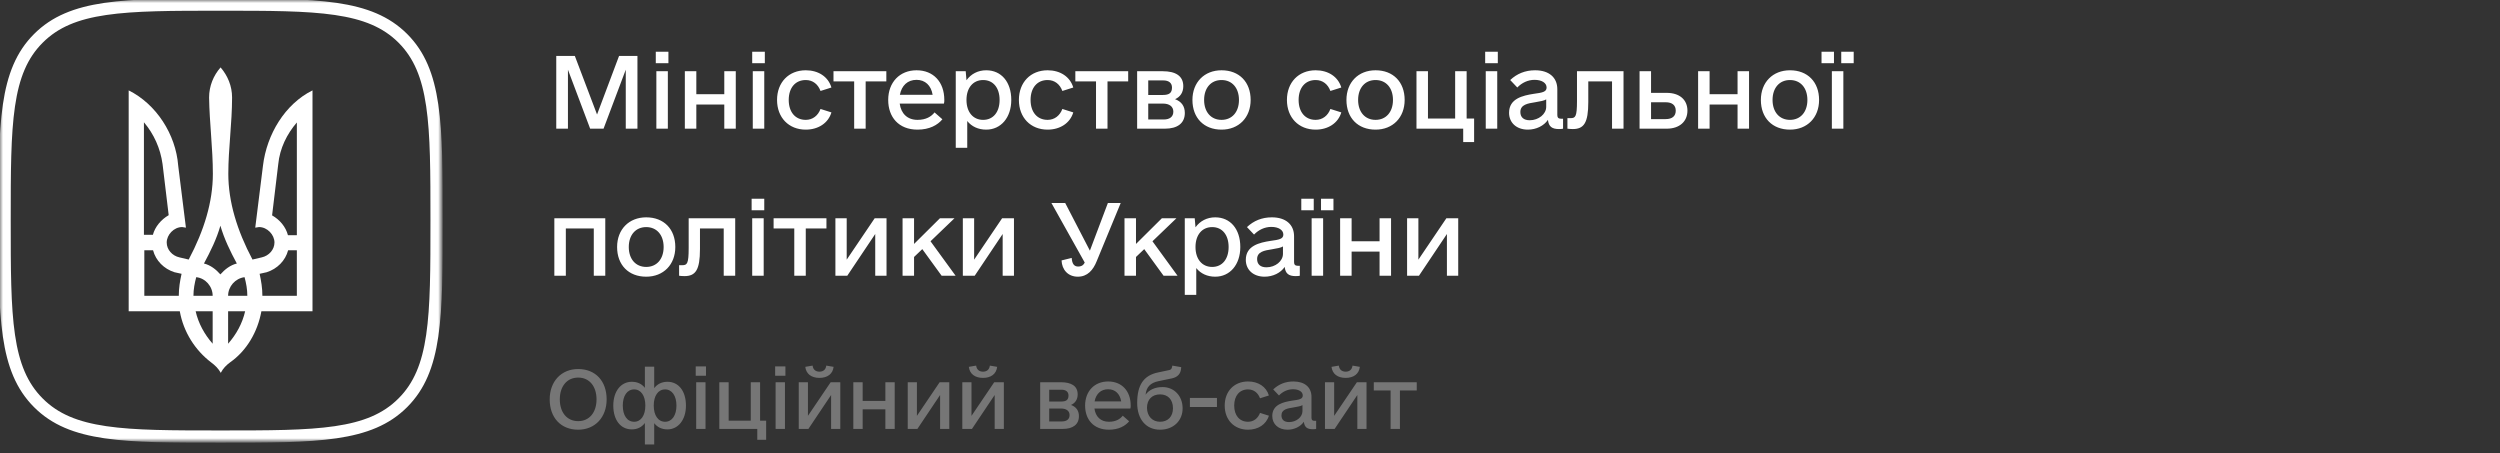
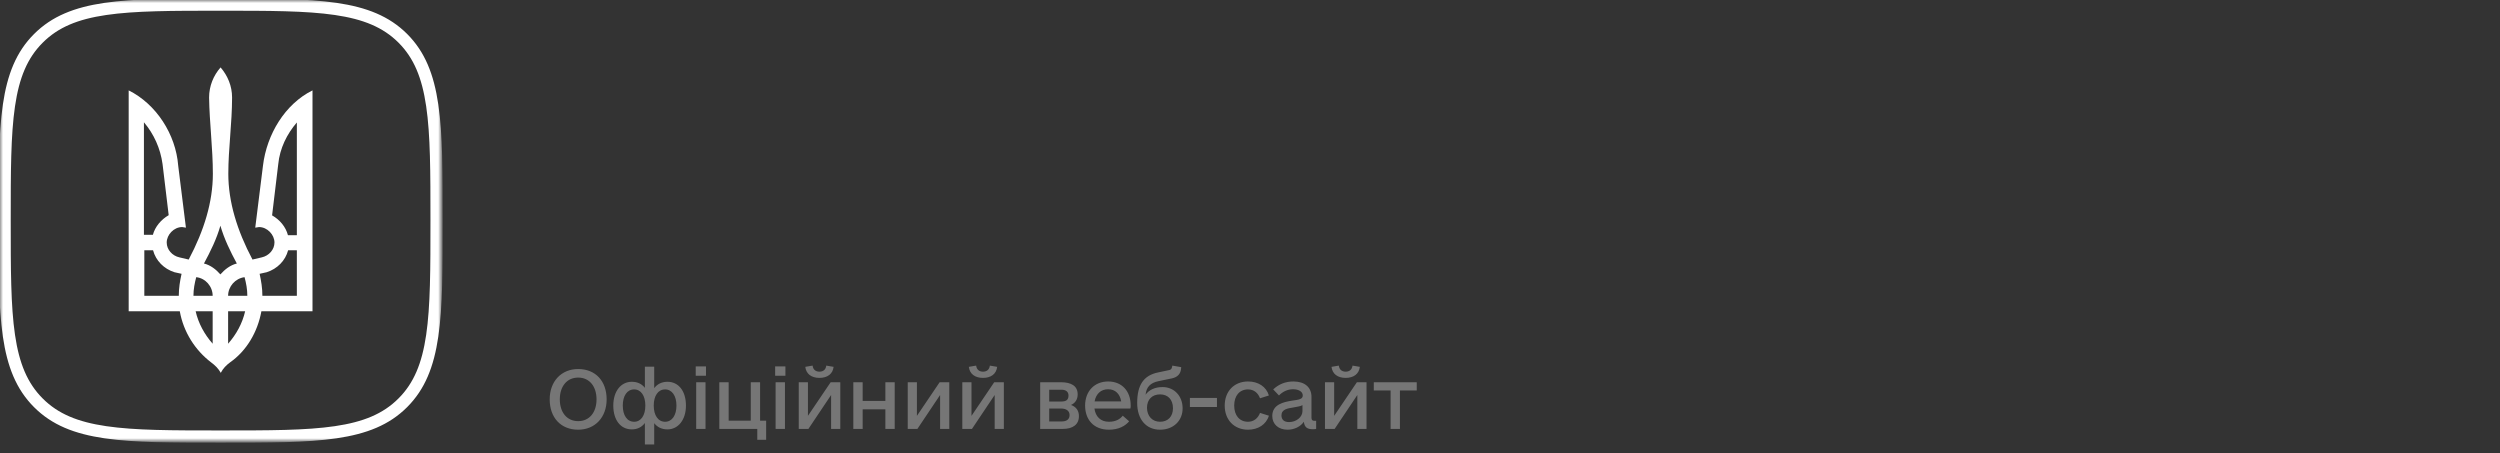
<svg xmlns="http://www.w3.org/2000/svg" width="408" height="74" viewBox="0 0 408 74" fill="none">
  <rect x="0" y="0" width="408" height="74" fill="#333333" stroke="none" />
  <mask id="mask0_8116_77877" style="mask-type:luminance" maskUnits="userSpaceOnUse" x="0" y="0" width="72" height="72">
    <path d="M72 0H0V72H72V0Z" fill="white" />
  </mask>
  <g mask="url(#mask0_8116_77877)">
    <path d="M6.261 6.262L6.262 6.261C8.967 3.55 12.411 2.161 17.197 1.458C22.008 0.752 28.08 0.75 35.993 0.75C43.907 0.75 49.979 0.752 54.792 1.457C59.579 2.158 63.027 3.544 65.738 6.249C68.45 8.96 69.839 12.408 70.541 17.195C71.248 22.008 71.25 28.08 71.25 35.993C71.25 43.907 71.248 49.979 70.541 54.792C69.839 59.579 68.45 63.027 65.738 65.738C63.027 68.45 59.576 69.839 54.787 70.541C49.973 71.248 43.9 71.25 35.993 71.25C28.087 71.25 22.014 71.248 17.202 70.541C12.414 69.839 8.967 68.45 6.262 65.739C3.551 63.028 2.161 59.576 1.458 54.787C0.752 49.973 0.75 43.9 0.75 35.993C0.75 28.087 0.752 22.014 1.458 17.202C2.161 12.414 3.55 8.967 6.261 6.262Z" stroke="white" stroke-width="2" />
    <path d="M34.448 59.136C31.862 57.164 29.955 54.222 29.34 50.795H21V14.75C25.494 16.981 28.694 21.927 29.082 27.035L30.343 37.153L29.728 37.056C28.371 37.056 27.207 38.317 27.207 39.578C27.207 40.741 28.112 41.744 29.276 42.002L30.795 42.358C33.317 37.606 34.739 32.95 34.739 28.36C34.739 24.222 34.19 20.116 34.125 15.914C34.125 14.039 34.836 12.325 36 11C37.164 12.358 37.875 14.039 37.875 15.914C37.875 20.116 37.261 24.254 37.261 28.36C37.261 32.918 38.683 37.606 41.205 42.358L42.724 42.002C43.888 41.744 44.793 40.741 44.793 39.578C44.793 38.317 43.629 37.056 42.272 37.056L41.657 37.153L42.918 27.035C43.532 21.927 46.507 16.981 51 14.75V50.795H42.66C42.045 54.19 40.235 57.261 37.552 59.136C36.938 59.588 36.388 60.138 36.032 60.849C35.612 60.106 35.062 59.588 34.448 59.136ZM24.944 38.349C25.3 36.991 26.302 35.828 27.53 35.116L26.528 26.776C26.172 24.19 25.106 21.862 23.489 19.955V38.317H24.944V38.349ZM29.179 48.274C29.179 47.013 29.373 45.849 29.631 44.685L28.468 44.427C26.754 43.877 25.429 42.552 24.976 40.838H23.554V48.274H29.179ZM34.707 48.274C34.707 46.754 33.543 45.397 32.024 45.235C31.765 46.205 31.571 47.207 31.571 48.274H34.707ZM34.707 50.795H31.927C32.379 52.767 33.349 54.545 34.707 56.097V50.795ZM38.651 43.004C37.584 41.032 36.582 38.963 35.968 36.83C35.353 38.996 34.351 41.032 33.285 43.004C34.351 43.263 35.257 43.974 35.968 44.782C36.679 43.974 37.584 43.263 38.651 43.004ZM40.364 48.274C40.364 47.207 40.17 46.205 39.912 45.235C38.392 45.429 37.228 46.754 37.228 48.274H40.364ZM40.009 50.795H37.228V56.097C38.586 54.545 39.556 52.767 40.009 50.795ZM48.446 48.274V40.838H47.024C46.571 42.552 45.246 43.877 43.532 44.427L42.369 44.685C42.627 45.849 42.821 47.013 42.821 48.274H48.446ZM48.446 38.349V19.987C46.83 21.862 45.666 24.19 45.407 26.808L44.405 35.149C45.666 35.86 46.636 37.024 46.991 38.381H48.446V38.349Z" fill="white" />
  </g>
-   <path d="M104.031 9.125V21H102.125V11.375L98.5 21H96.312L92.688 11.375V21H90.781V9.125H93.812L97.438 18.688L101.031 9.125H104.031ZM107.024 10.312V8.438H109.086V10.312H107.024ZM107.118 21V11.625H108.993V21H107.118ZM118.204 11.625H120.079V21H118.204V17.062H113.641V21H111.766V11.625H113.641V15.375H118.204V11.625ZM122.759 10.312V8.438H124.821V10.312H122.759ZM122.853 21V11.625H124.728V21H122.853ZM131.501 21.156C128.72 21.156 126.814 19.188 126.814 16.312C126.814 13.438 128.72 11.469 131.501 11.469C133.533 11.469 135.158 12.5 135.689 14.281L133.908 14.844C133.501 13.75 132.658 13.062 131.501 13.062C129.783 13.062 128.72 14.344 128.72 16.312C128.72 18.281 129.783 19.562 131.501 19.562C132.626 19.562 133.501 18.875 133.908 17.781L135.689 18.344C135.158 20.125 133.501 21.156 131.501 21.156ZM144.65 11.625V13.281H141.275V21H139.4V13.281H136.025V11.625H144.65ZM146.83 16.906C147.049 18.531 148.08 19.562 149.736 19.562C151.111 19.562 151.986 19.031 152.518 18.344L153.799 19.469C153.018 20.406 151.705 21.156 149.736 21.156C146.643 21.156 144.955 19.094 144.955 16.312C144.955 13.438 146.83 11.469 149.58 11.469C152.33 11.469 154.111 13.375 154.111 16.312C154.111 16.531 154.111 16.688 154.049 16.906H146.83ZM149.58 13.031C148.111 13.031 147.143 13.969 146.861 15.469H152.205C151.955 13.938 150.986 13.031 149.58 13.031ZM160.948 11.469C163.416 11.469 165.041 13.375 165.041 16.312C165.041 19.188 163.354 21.156 160.948 21.156C159.666 21.156 158.573 20.656 157.854 19.75V24.125H155.979V11.625H157.604L157.729 13.094C158.479 12.062 159.604 11.469 160.948 11.469ZM160.448 19.562C162.104 19.562 163.135 18.281 163.135 16.312C163.135 14.344 162.104 13.062 160.448 13.062C158.791 13.062 157.729 14.344 157.729 16.312C157.729 18.281 158.791 19.562 160.448 19.562ZM170.971 21.156C168.19 21.156 166.284 19.188 166.284 16.312C166.284 13.438 168.19 11.469 170.971 11.469C173.003 11.469 174.628 12.5 175.159 14.281L173.378 14.844C172.971 13.75 172.128 13.062 170.971 13.062C169.253 13.062 168.19 14.344 168.19 16.312C168.19 18.281 169.253 19.562 170.971 19.562C172.096 19.562 172.971 18.875 173.378 17.781L175.159 18.344C174.628 20.125 172.971 21.156 170.971 21.156ZM184.12 11.625V13.281H180.745V21H178.87V13.281H175.495V11.625H184.12ZM191.769 16.188C192.8 16.562 193.363 17.312 193.363 18.438C193.363 20.125 192.144 21 190.113 21H185.581V11.625H189.769C191.831 11.625 193.113 12.375 193.113 14.062C193.113 15.094 192.613 15.812 191.769 16.188ZM187.394 13.125V15.5H189.769C190.831 15.5 191.269 15.156 191.269 14.281C191.269 13.531 190.738 13.125 189.863 13.125H187.394ZM189.925 19.5C190.925 19.5 191.488 19.031 191.488 18.219C191.488 17.406 190.863 16.906 189.8 16.906H187.394V19.5H189.925ZM199.355 21.156C196.48 21.156 194.605 19.25 194.605 16.312C194.605 13.438 196.543 11.469 199.355 11.469C202.23 11.469 204.105 13.375 204.105 16.312C204.105 19.188 202.168 21.156 199.355 21.156ZM199.355 19.562C201.074 19.562 202.199 18.281 202.199 16.312C202.199 14.344 201.074 13.062 199.355 13.062C197.636 13.062 196.511 14.344 196.511 16.312C196.511 18.281 197.636 19.562 199.355 19.562ZM214.715 21.156C211.934 21.156 210.027 19.188 210.027 16.312C210.027 13.438 211.934 11.469 214.715 11.469C216.746 11.469 218.371 12.5 218.902 14.281L217.121 14.844C216.715 13.75 215.871 13.062 214.715 13.062C212.996 13.062 211.934 14.344 211.934 16.312C211.934 18.281 212.996 19.562 214.715 19.562C215.84 19.562 216.715 18.875 217.121 17.781L218.902 18.344C218.371 20.125 216.715 21.156 214.715 21.156ZM224.489 21.156C221.614 21.156 219.739 19.25 219.739 16.312C219.739 13.438 221.676 11.469 224.489 11.469C227.364 11.469 229.239 13.375 229.239 16.312C229.239 19.188 227.301 21.156 224.489 21.156ZM224.489 19.562C226.208 19.562 227.333 18.281 227.333 16.312C227.333 14.344 226.208 13.062 224.489 13.062C222.77 13.062 221.645 14.344 221.645 16.312C221.645 18.281 222.77 19.562 224.489 19.562ZM239.356 19.344H240.575V23.188H238.794V21H231.169V11.625H233.044V19.344H237.481V11.625H239.356V19.344ZM242.38 10.312V8.438H244.443V10.312H242.38ZM242.474 21V11.625H244.349V21H242.474ZM254.747 19.375H255.091V21C254.997 21.031 254.747 21.062 254.435 21.062C253.279 21.062 252.747 20.656 252.622 19.562C251.966 20.531 250.716 21.156 249.341 21.156C247.497 21.156 246.279 20.031 246.279 18.406C246.279 16.094 248.497 15.594 250.31 15.312C251.716 15.125 252.404 15 252.404 14.281C252.404 13.531 251.622 13.031 250.435 13.031C249.372 13.031 248.372 13.5 247.622 14.281L246.466 13.062C247.56 12.031 248.904 11.469 250.529 11.469C252.779 11.469 254.154 12.625 254.154 14.562V18.781C254.154 19.188 254.341 19.375 254.747 19.375ZM249.654 19.625C251.091 19.625 252.341 18.625 252.341 17.438V16.219C251.997 16.438 251.435 16.531 250.529 16.688C249.341 16.875 248.122 17.062 248.122 18.281C248.122 19.156 248.685 19.625 249.654 19.625ZM264.959 11.625V21H263.084V13.281H259.209V16.656C259.209 20.062 258.49 21.062 256.678 21.062C256.334 21.062 256.021 21.031 255.803 21V19.281H256.303C257.115 19.281 257.365 19.062 257.365 16.469V11.625H264.959ZM272.014 15.156C274.107 15.156 275.389 16.281 275.389 18.062C275.389 19.844 274.076 21 272.014 21H267.576V11.625H269.451V15.156H272.014ZM271.826 19.438C272.92 19.438 273.482 18.938 273.482 18.062C273.482 17.188 272.92 16.688 271.826 16.688H269.451V19.438H271.826ZM283.569 11.625H285.444V21H283.569V17.062H279.006V21H277.131V11.625H279.006V15.375H283.569V11.625ZM292.124 21.156C289.249 21.156 287.374 19.25 287.374 16.312C287.374 13.438 289.311 11.469 292.124 11.469C294.999 11.469 296.874 13.375 296.874 16.312C296.874 19.188 294.936 21.156 292.124 21.156ZM292.124 19.562C293.842 19.562 294.967 18.281 294.967 16.312C294.967 14.344 293.842 13.062 292.124 13.062C290.405 13.062 289.28 14.344 289.28 16.312C289.28 18.281 290.405 19.562 292.124 19.562ZM297.273 10.312V8.438H299.304V10.312H297.273ZM300.491 10.312V8.438H302.523V10.312H300.491ZM298.96 21V11.625H300.835V21H298.96ZM98.781 35.625V45H96.906V37.281H92.344V45H90.469V35.625H98.781ZM105.461 45.156C102.586 45.156 100.711 43.25 100.711 40.312C100.711 37.438 102.649 35.469 105.461 35.469C108.336 35.469 110.211 37.375 110.211 40.312C110.211 43.188 108.274 45.156 105.461 45.156ZM105.461 43.562C107.18 43.562 108.305 42.281 108.305 40.312C108.305 38.344 107.18 37.062 105.461 37.062C103.743 37.062 102.618 38.344 102.618 40.312C102.618 42.281 103.743 43.562 105.461 43.562ZM119.985 35.625V45H118.11V37.281H114.235V40.656C114.235 44.062 113.516 45.062 111.704 45.062C111.36 45.062 111.048 45.031 110.829 45V43.281H111.329C112.141 43.281 112.391 43.062 112.391 40.469V35.625H119.985ZM122.665 34.312V32.438H124.728V34.312H122.665ZM122.759 45V35.625H124.634V45H122.759ZM134.876 35.625V37.281H131.501V45H129.626V37.281H126.251V35.625H134.876ZM142.744 35.625H144.681V45H142.838V38.188L138.275 45H136.338V35.625H138.181V42.375L142.744 35.625ZM153.674 45L150.518 40.656L149.174 41.938V45H147.299V35.625H149.174V39.812L153.393 35.625H155.768L151.861 39.375L155.955 45H153.674ZM163.541 35.625H165.479V45H163.635V38.188L159.073 45H157.135V35.625H158.979V42.375L163.541 35.625ZM180.808 33.125H182.901L178.995 42.594C178.401 44.094 177.464 45.156 175.901 45.156C174.308 45.156 173.308 44.031 173.245 42.5L174.901 42.094C174.964 43.031 175.276 43.5 175.964 43.5C176.37 43.5 176.776 43.375 177.026 42.844L171.589 33.125H173.839L177.87 40.906L180.808 33.125ZM189.894 45L186.738 40.656L185.394 41.938V45H183.519V35.625H185.394V39.812L189.613 35.625H191.988L188.081 39.375L192.175 45H189.894ZM198.324 35.469C200.793 35.469 202.418 37.375 202.418 40.312C202.418 43.188 200.73 45.156 198.324 45.156C197.043 45.156 195.949 44.656 195.23 43.75V48.125H193.355V35.625H194.98L195.105 37.094C195.855 36.062 196.98 35.469 198.324 35.469ZM197.824 43.562C199.48 43.562 200.511 42.281 200.511 40.312C200.511 38.344 199.48 37.062 197.824 37.062C196.168 37.062 195.105 38.344 195.105 40.312C195.105 42.281 196.168 43.562 197.824 43.562ZM211.785 43.375H212.129V45C212.035 45.031 211.785 45.062 211.473 45.062C210.316 45.062 209.785 44.656 209.66 43.562C209.004 44.531 207.754 45.156 206.379 45.156C204.535 45.156 203.316 44.031 203.316 42.406C203.316 40.094 205.535 39.594 207.348 39.312C208.754 39.125 209.441 39 209.441 38.281C209.441 37.531 208.66 37.031 207.473 37.031C206.41 37.031 205.41 37.5 204.66 38.281L203.504 37.062C204.598 36.031 205.941 35.469 207.566 35.469C209.816 35.469 211.191 36.625 211.191 38.562V42.781C211.191 43.188 211.379 43.375 211.785 43.375ZM206.691 43.625C208.129 43.625 209.379 42.625 209.379 41.438V40.219C209.035 40.438 208.473 40.531 207.566 40.688C206.379 40.875 205.16 41.062 205.16 42.281C205.16 43.156 205.723 43.625 206.691 43.625ZM212.371 34.312V32.438H214.402V34.312H212.371ZM215.59 34.312V32.438H217.621V34.312H215.59ZM214.059 45V35.625H215.934V45H214.059ZM225.145 35.625H227.02V45H225.145V41.062H220.583V45H218.708V35.625H220.583V39.375H225.145V35.625ZM236.044 35.625H237.981V45H236.137V38.188L231.575 45H229.637V35.625H231.481V42.375L236.044 35.625Z" fill="white" />
  <path d="M94.357 70.127C91.539 70.127 89.711 68.172 89.711 65.176C89.711 62.23 91.615 60.225 94.357 60.225C97.176 60.225 99.004 62.18 99.004 65.176C99.004 68.121 97.1 70.127 94.357 70.127ZM94.357 68.731C96.186 68.731 97.353 67.309 97.353 65.176C97.353 63.043 96.186 61.621 94.357 61.621C92.529 61.621 91.361 63.043 91.361 65.176C91.361 67.309 92.529 68.731 94.357 68.731ZM108.926 62.307C110.754 62.307 111.947 63.83 111.947 66.191C111.947 68.527 110.677 70.076 108.926 70.076C108.011 70.076 107.275 69.721 106.767 69.061V72.539H105.244V69.035C104.736 69.721 104 70.076 103.111 70.076C101.283 70.076 100.09 68.553 100.09 66.191C100.09 63.855 101.334 62.307 103.111 62.307C104 62.307 104.736 62.637 105.244 63.297V59.844H106.767V63.348C107.275 62.662 108.037 62.307 108.926 62.307ZM103.492 68.832C104.609 68.832 105.32 67.791 105.32 66.191C105.32 64.592 104.609 63.551 103.492 63.551C102.349 63.551 101.638 64.592 101.638 66.191C101.638 67.791 102.349 68.832 103.492 68.832ZM108.545 68.832C109.662 68.832 110.398 67.791 110.398 66.191C110.398 64.592 109.662 63.551 108.545 63.551C107.402 63.551 106.691 64.592 106.691 66.191C106.691 67.791 107.402 68.832 108.545 68.832ZM113.541 61.316V59.793H115.216V61.316H113.541ZM113.617 70V62.383H115.14V70H113.617ZM124.046 68.654H125.036V71.777H123.589V70H117.394V62.383H118.917V68.654H122.523V62.383H124.046V68.654ZM126.503 61.316V59.793H128.179V61.316H126.503ZM126.579 70V62.383H128.103V70H126.579ZM133.733 61.672C132.413 61.672 131.55 61.012 131.423 59.869L132.616 59.666C132.692 60.301 133.098 60.656 133.733 60.656C134.368 60.656 134.774 60.301 134.85 59.666L136.044 59.869C135.917 61.012 135.054 61.672 133.733 61.672ZM135.561 62.383H137.136V70H135.638V64.465L131.93 70H130.356V62.383H131.854V67.867L135.561 62.383ZM144.493 62.383H146.016V70H144.493V66.801H140.786V70H139.262V62.383H140.786V65.43H144.493V62.383ZM153.348 62.383H154.922V70H153.424V64.465L149.717 70H148.143V62.383H149.641V67.867L153.348 62.383ZM160.426 61.672C159.106 61.672 158.242 61.012 158.115 59.869L159.309 59.666C159.385 60.301 159.791 60.656 160.426 60.656C161.061 60.656 161.467 60.301 161.543 59.666L162.736 59.869C162.609 61.012 161.746 61.672 160.426 61.672ZM162.254 62.383H163.828V70H162.33V64.465L158.623 70H157.049V62.383H158.547V67.867L162.254 62.383ZM174.785 66.09C175.623 66.394 176.08 67.004 176.08 67.918C176.08 69.289 175.089 70 173.439 70H169.757V62.383H173.16C174.836 62.383 175.877 62.992 175.877 64.363C175.877 65.201 175.47 65.785 174.785 66.09ZM171.23 63.602V65.531H173.16C174.023 65.531 174.379 65.252 174.379 64.541C174.379 63.932 173.947 63.602 173.236 63.602H171.23ZM173.287 68.781C174.099 68.781 174.556 68.4 174.556 67.74C174.556 67.08 174.048 66.674 173.185 66.674H171.23V68.781H173.287ZM178.613 66.674C178.79 67.994 179.628 68.832 180.974 68.832C182.091 68.832 182.802 68.4 183.234 67.842L184.275 68.756C183.64 69.518 182.574 70.127 180.974 70.127C178.46 70.127 177.089 68.451 177.089 66.191C177.089 63.855 178.613 62.256 180.847 62.256C183.081 62.256 184.529 63.805 184.529 66.191C184.529 66.369 184.529 66.496 184.478 66.674H178.613ZM180.847 63.525C179.654 63.525 178.867 64.287 178.638 65.506H182.98C182.777 64.262 181.99 63.525 180.847 63.525ZM193.003 66.598C193.028 68.654 191.505 70.127 189.321 70.127C187.036 70.127 185.589 68.426 185.589 65.76C185.589 62.815 186.655 61.266 188.991 60.783L190.794 60.402C191.073 60.352 191.226 60.199 191.276 59.895L191.327 59.666L192.775 59.92L192.749 60.174C192.673 61.037 192.165 61.545 191.276 61.748L189.067 62.205C187.722 62.484 187.087 63.17 186.96 64.414C187.519 63.627 188.484 63.17 189.728 63.17C191.607 63.17 192.978 64.592 193.003 66.598ZM189.321 68.832C190.616 68.832 191.429 67.969 191.429 66.623C191.429 65.227 190.616 64.363 189.321 64.363C188.026 64.363 187.189 65.201 187.189 66.547C187.189 67.893 188.052 68.832 189.321 68.832ZM194.19 66.42V64.947H198.608V66.42H194.19ZM203.68 70.127C201.421 70.127 199.872 68.527 199.872 66.191C199.872 63.855 201.421 62.256 203.68 62.256C205.331 62.256 206.651 63.094 207.083 64.541L205.635 64.998C205.305 64.109 204.62 63.551 203.68 63.551C202.284 63.551 201.421 64.592 201.421 66.191C201.421 67.791 202.284 68.832 203.68 68.832C204.594 68.832 205.305 68.273 205.635 67.385L207.083 67.842C206.651 69.289 205.305 70.127 203.68 70.127ZM214.516 68.68H214.795V70C214.719 70.025 214.516 70.051 214.262 70.051C213.323 70.051 212.891 69.721 212.789 68.832C212.256 69.619 211.241 70.127 210.123 70.127C208.625 70.127 207.635 69.213 207.635 67.893C207.635 66.014 209.438 65.607 210.911 65.379C212.053 65.227 212.612 65.125 212.612 64.541C212.612 63.932 211.977 63.525 211.012 63.525C210.149 63.525 209.336 63.906 208.727 64.541L207.787 63.551C208.676 62.713 209.768 62.256 211.088 62.256C212.916 62.256 214.034 63.195 214.034 64.769V68.197C214.034 68.527 214.186 68.68 214.516 68.68ZM210.377 68.883C211.545 68.883 212.561 68.07 212.561 67.106V66.115C212.282 66.293 211.825 66.369 211.088 66.496C210.123 66.648 209.133 66.801 209.133 67.791C209.133 68.502 209.59 68.883 210.377 68.883ZM219.613 61.672C218.293 61.672 217.43 61.012 217.303 59.869L218.496 59.666C218.572 60.301 218.979 60.656 219.613 60.656C220.248 60.656 220.654 60.301 220.731 59.666L221.924 59.869C221.797 61.012 220.934 61.672 219.613 61.672ZM221.442 62.383H223.016V70H221.518V64.465L217.811 70H216.236V62.383H217.735V67.867L221.442 62.383ZM231.211 62.383V63.728H228.469V70H226.945V63.728H224.203V62.383H231.211Z" fill="#767676" />
</svg>